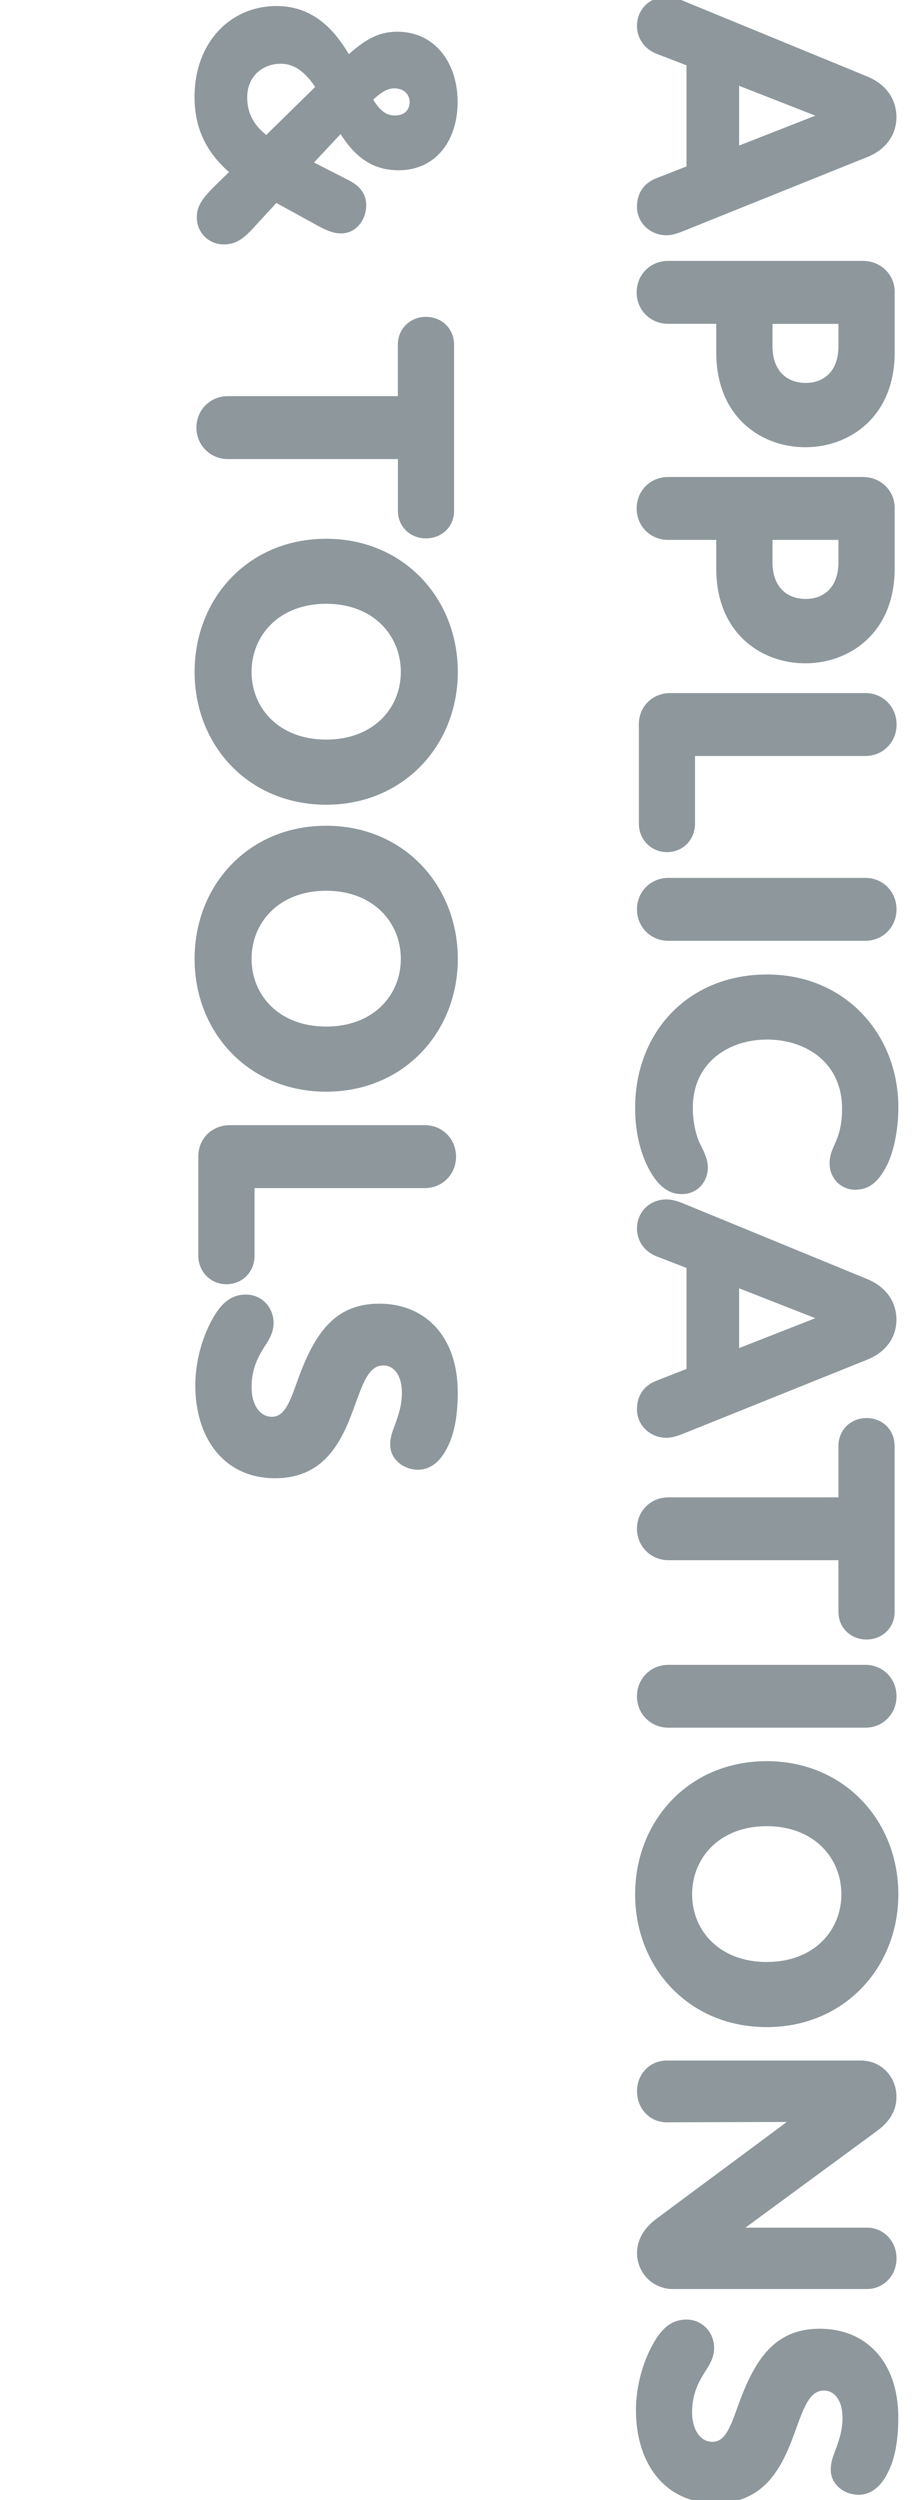
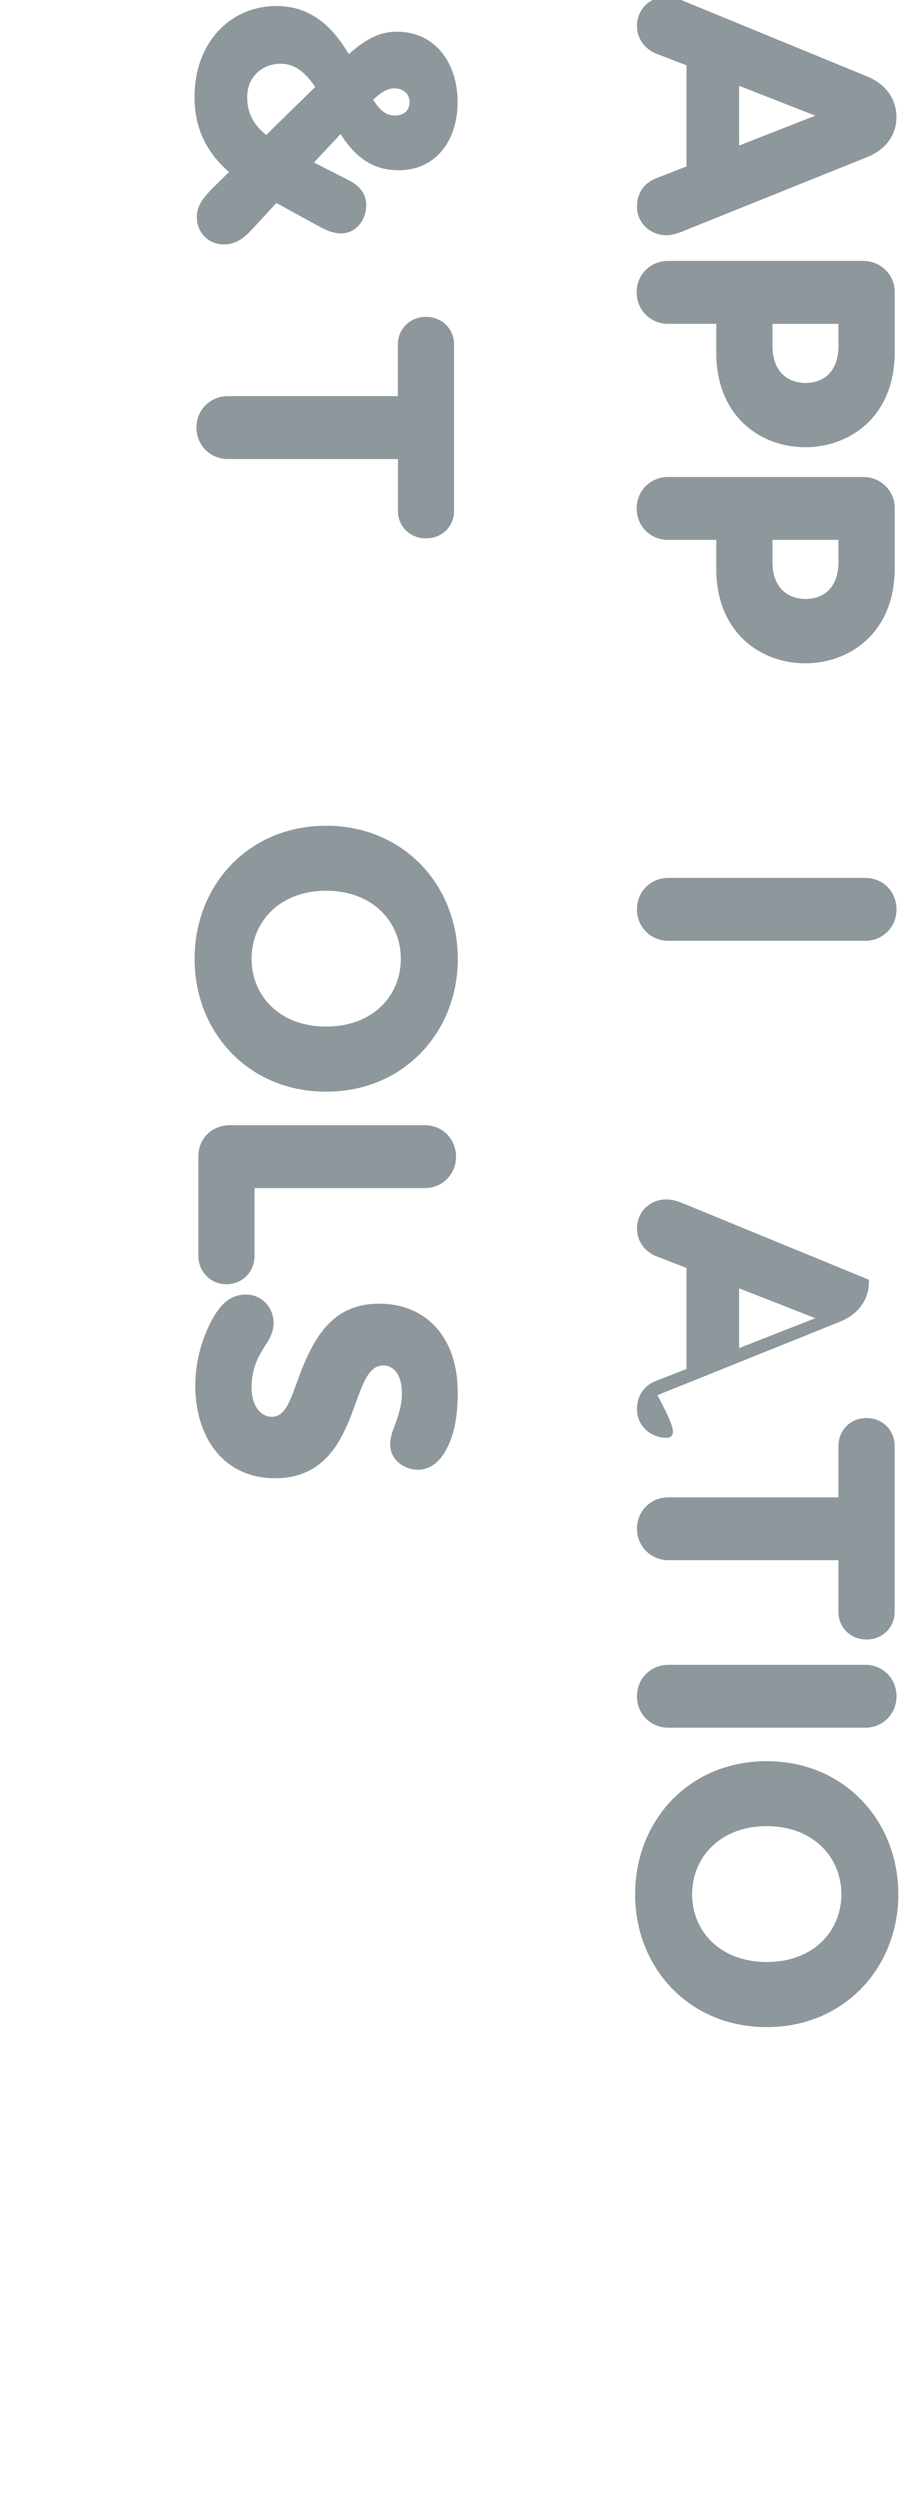
<svg xmlns="http://www.w3.org/2000/svg" version="1.1" id="Layer_1" x="0px" y="0px" viewBox="0 0 145 395" style="enable-background:new 0 0 145 395;" xml:space="preserve">
  <style type="text/css">
	.st0{fill:#8D979C;stroke:#8D979C;stroke-miterlimit:10;}
</style>
  <desc>Created with Sketch.</desc>
  <g>
    <path class="st0" d="M105.4,36.67c-2.32,0-4.18-1.74-4.18-4c0-2.09,1.1-3.42,2.78-4.06l5.05-1.97V9.98l-5.1-1.97   c-1.63-0.64-2.73-2.15-2.73-3.89c0-2.49,1.92-4.12,4.12-4.12c0.75,0,1.45,0.17,2.32,0.52l29.24,12.01   c3.13,1.28,4.35,3.66,4.35,5.98s-1.28,4.64-4.35,5.86l-29.3,11.78C106.68,36.49,106.04,36.67,105.4,36.67z M116.37,23.73L130,18.39   v-0.23l-13.63-5.34V23.73z" />
    <path class="st0" d="M127.33,70.16c-6.73,0-13.57-4.58-13.57-14.45v-5.05h-8.12c-2.49,0-4.47-1.92-4.47-4.47   c0-2.55,1.97-4.47,4.47-4.47h30.86c2.44,0,4.47,1.92,4.47,4.35v9.63C140.96,65.58,134.06,70.16,127.33,70.16z M127.39,61   c3.08,0,5.69-1.97,5.69-6.33v-4h-11.43v4C121.64,59.02,124.31,61,127.39,61z" />
    <path class="st0" d="M127.33,104.3c-6.73,0-13.57-4.58-13.57-14.45V84.8h-8.12c-2.49,0-4.47-1.92-4.47-4.47s1.97-4.47,4.47-4.47   h30.86c2.44,0,4.47,1.91,4.47,4.35v9.63C140.96,99.71,134.06,104.3,127.33,104.3z M127.39,95.13c3.08,0,5.69-1.97,5.69-6.33v-4   h-11.43v4C121.64,93.16,124.31,95.13,127.39,95.13z" />
-     <path class="st0" d="M105.46,134.13c-2.2,0-3.94-1.74-3.94-4v-15.72c0-2.5,1.92-4.41,4.47-4.41h30.87c2.44,0,4.41,1.91,4.41,4.47   c0,2.55-1.97,4.47-4.41,4.47H109.4v11.2C109.4,132.39,107.72,134.13,105.46,134.13z" />
    <path class="st0" d="M105.69,139.2h31.16c2.44,0,4.41,1.91,4.41,4.47c0,2.55-1.97,4.47-4.41,4.47h-31.16   c-2.49,0-4.47-1.92-4.47-4.47C101.22,141.11,103.2,139.2,105.69,139.2z" />
-     <path class="st0" d="M121.3,154.46c12.07,0,20.25,9.23,20.25,20.48c0,3.94-0.87,7.25-1.8,9.05c-1.22,2.32-2.5,3.48-4.53,3.48   c-1.97,0-3.54-1.57-3.54-3.65c0-1.28,0.47-2.15,0.87-3.08c0.64-1.39,1.1-3.13,1.1-5.57c0-7.6-5.98-11.43-12.36-11.43   c-6.33,0-12.24,3.83-12.24,11.31c0,2.44,0.58,4.64,1.16,5.8c0.52,1.1,1.22,2.32,1.22,3.6c0,1.97-1.39,3.71-3.65,3.71   c-1.39,0-2.49-0.64-3.48-1.8c-1.51-1.8-3.37-5.63-3.37-11.31C100.93,163.34,109.11,154.46,121.3,154.46z" />
-     <path class="st0" d="M105.4,226.66c-2.32,0-4.18-1.74-4.18-4c0-2.09,1.1-3.42,2.78-4.06l5.05-1.97v-16.65l-5.1-1.97   c-1.63-0.64-2.73-2.15-2.73-3.89c0-2.49,1.92-4.12,4.12-4.12c0.75,0,1.45,0.17,2.32,0.52l29.24,12.01   c3.13,1.28,4.35,3.66,4.35,5.98c0,2.32-1.28,4.64-4.35,5.86l-29.3,11.78C106.68,226.48,106.04,226.66,105.4,226.66z M116.37,213.72   l13.63-5.34v-0.23l-13.63-5.34V213.72z" />
+     <path class="st0" d="M105.4,226.66c-2.32,0-4.18-1.74-4.18-4c0-2.09,1.1-3.42,2.78-4.06l5.05-1.97v-16.65l-5.1-1.97   c-1.63-0.64-2.73-2.15-2.73-3.89c0-2.49,1.92-4.12,4.12-4.12c0.75,0,1.45,0.17,2.32,0.52l29.24,12.01   c0,2.32-1.28,4.64-4.35,5.86l-29.3,11.78C106.68,226.48,106.04,226.66,105.4,226.66z M116.37,213.72   l13.63-5.34v-0.23l-13.63-5.34V213.72z" />
    <path class="st0" d="M137.02,258.53c-2.26,0-3.94-1.68-3.94-3.83V246h-27.39c-2.49,0-4.47-1.97-4.47-4.46   c0-2.56,1.97-4.47,4.47-4.47h27.39v-8.64c0-2.2,1.68-3.89,3.94-3.89s3.94,1.68,3.94,3.89v26.28   C140.96,256.85,139.28,258.53,137.02,258.53z" />
    <path class="st0" d="M105.69,263.53h31.16c2.44,0,4.41,1.91,4.41,4.47c0,2.55-1.97,4.46-4.41,4.46h-31.16   c-2.49,0-4.47-1.91-4.47-4.46S103.2,263.53,105.69,263.53z" />
    <path class="st0" d="M121.24,278.75c11.95,0,20.31,9.17,20.31,20.54c0,11.31-8.35,20.48-20.31,20.48   c-12.01,0-20.31-9.16-20.31-20.48C100.93,287.92,109.23,278.75,121.24,278.75z M121.24,310.48c7.72,0,12.3-5.16,12.3-11.2   s-4.58-11.26-12.3-11.26s-12.3,5.22-12.3,11.26S113.52,310.48,121.24,310.48z" />
-     <path class="st0" d="M105.4,326.05h30.75c2.9,0,5.1,2.32,5.1,5.22c0,1.45-0.46,3.19-2.78,4.93l-22.04,16.19v0.06h20.65   c2.32,0,4.18,1.86,4.18,4.35s-1.86,4.35-4.18,4.35h-30.69c-2.9,0-5.16-2.32-5.16-5.22c0-1.45,0.64-3.37,2.96-5.05l21.58-16.01   v-0.12l-20.36,0.06c-2.32,0-4.18-1.86-4.18-4.41C101.22,327.91,103.08,326.05,105.4,326.05z" />
-     <path class="st0" d="M104.18,369.76c1.1-1.69,2.38-2.79,4.35-2.79c2.26,0,3.89,1.8,3.89,4.01c0,1.33-0.64,2.38-1.33,3.42   c-1.04,1.68-2.15,3.6-2.15,6.73s1.57,5.16,3.71,5.16c2.73,0,3.54-3.48,4.93-7.14c2.61-6.85,5.74-10.73,12.07-10.73   c6.9,0,11.89,4.88,11.89,13.52c0,4.35-0.75,6.9-1.68,8.64c-0.87,1.74-2.26,3.08-4.06,3.08c-2.03,0-3.94-1.39-3.94-3.48   c0-1.22,0.47-2.26,0.76-3.02c0.52-1.45,1.1-3.08,1.1-5.16c0-3.08-1.51-4.81-3.42-4.81c-2.84,0-3.77,3.36-5.28,7.43   c-1.97,5.34-4.7,10.38-11.84,10.38c-7.89,0-12.12-6.21-12.12-14.21C101.05,377.13,102.15,372.95,104.18,369.76z" />
    <path class="st0" d="M35.39,38.12c-2.15,0-3.77-1.68-3.77-3.77c0-1.45,0.58-2.49,2.49-4.41l2.84-2.78   c-3.83-3.19-5.69-6.96-5.69-11.84c0-8.35,5.45-13.87,12.47-13.87c5.8,0,9.05,3.94,11.31,7.89c2.9-2.67,4.99-3.83,7.77-3.83   c5.69,0,9.05,4.7,9.05,10.62c0,5.74-3.19,10.27-8.82,10.27c-4.18,0-6.79-2.21-9.11-6.03l-5.1,5.45l5.8,2.96   c1.04,0.52,2.78,1.45,2.78,3.65c0,1.97-1.33,3.95-3.48,3.95c-0.81,0-1.74-0.23-3.25-1.05l-7.08-3.89l-3.42,3.71   C38.64,36.84,37.48,38.12,35.39,38.12z M42.13,21.99l8.35-8.18c-1.45-2.26-3.31-4.24-6.09-4.24c-3.07,0-5.8,2.15-5.8,5.8   C38.58,18.1,39.75,20.19,42.13,21.99z M62.37,13.46c-1.28,0-2.38,0.64-4,2.21c1.28,2.15,2.44,3.08,4.06,3.08   c1.97,0,2.84-1.28,2.84-2.61C65.27,14.62,64.11,13.46,62.37,13.46z" />
    <path class="st0" d="M67.36,84.56c-2.26,0-3.94-1.68-3.94-3.83v-8.7H36.03c-2.5,0-4.47-1.97-4.47-4.47c0-2.55,1.97-4.47,4.47-4.47   h27.38v-8.64c0-2.2,1.68-3.89,3.94-3.89s3.95,1.68,3.95,3.89v26.28C71.31,82.88,69.62,84.56,67.36,84.56z" />
-     <path class="st0" d="M51.58,85.62c11.95,0,20.31,9.17,20.31,20.54c0,11.31-8.35,20.48-20.31,20.48c-12.01,0-20.31-9.16-20.31-20.48   C31.27,94.79,39.57,85.62,51.58,85.62z M51.58,117.35c7.72,0,12.3-5.16,12.3-11.2c0-6.03-4.58-11.26-12.3-11.26   s-12.3,5.22-12.3,11.26C39.28,112.19,43.86,117.35,51.58,117.35z" />
    <path class="st0" d="M51.58,130.96c11.95,0,20.31,9.17,20.31,20.54c0,11.31-8.35,20.48-20.31,20.48   c-12.01,0-20.31-9.16-20.31-20.48C31.27,140.12,39.57,130.96,51.58,130.96z M51.58,162.69c7.72,0,12.3-5.16,12.3-11.2   c0-6.03-4.58-11.26-12.3-11.26s-12.3,5.22-12.3,11.26C39.28,157.53,43.86,162.69,51.58,162.69z" />
    <path class="st0" d="M35.8,202.4c-2.2,0-3.94-1.74-3.94-4v-15.72c0-2.49,1.92-4.41,4.47-4.41H67.2c2.44,0,4.41,1.92,4.41,4.47   s-1.97,4.47-4.41,4.47H39.75v11.2C39.75,200.66,38.06,202.4,35.8,202.4z" />
    <path class="st0" d="M34.52,207.81c1.1-1.68,2.38-2.78,4.35-2.78c2.26,0,3.89,1.8,3.89,4c0,1.33-0.64,2.38-1.33,3.42   c-1.04,1.68-2.15,3.6-2.15,6.73c0,3.13,1.57,5.16,3.71,5.16c2.73,0,3.54-3.48,4.93-7.14c2.61-6.85,5.74-10.73,12.07-10.73   c6.9,0,11.89,4.88,11.89,13.52c0,4.35-0.75,6.9-1.68,8.64c-0.87,1.74-2.26,3.08-4.06,3.08c-2.03,0-3.94-1.39-3.94-3.48   c0-1.22,0.47-2.26,0.75-3.02c0.52-1.45,1.1-3.08,1.1-5.16c0-3.08-1.51-4.82-3.42-4.82c-2.84,0-3.77,3.37-5.28,7.43   c-1.97,5.34-4.7,10.39-11.84,10.39c-7.89,0-12.13-6.21-12.13-14.21C31.39,215.18,32.49,211,34.52,207.81z" />
  </g>
</svg>